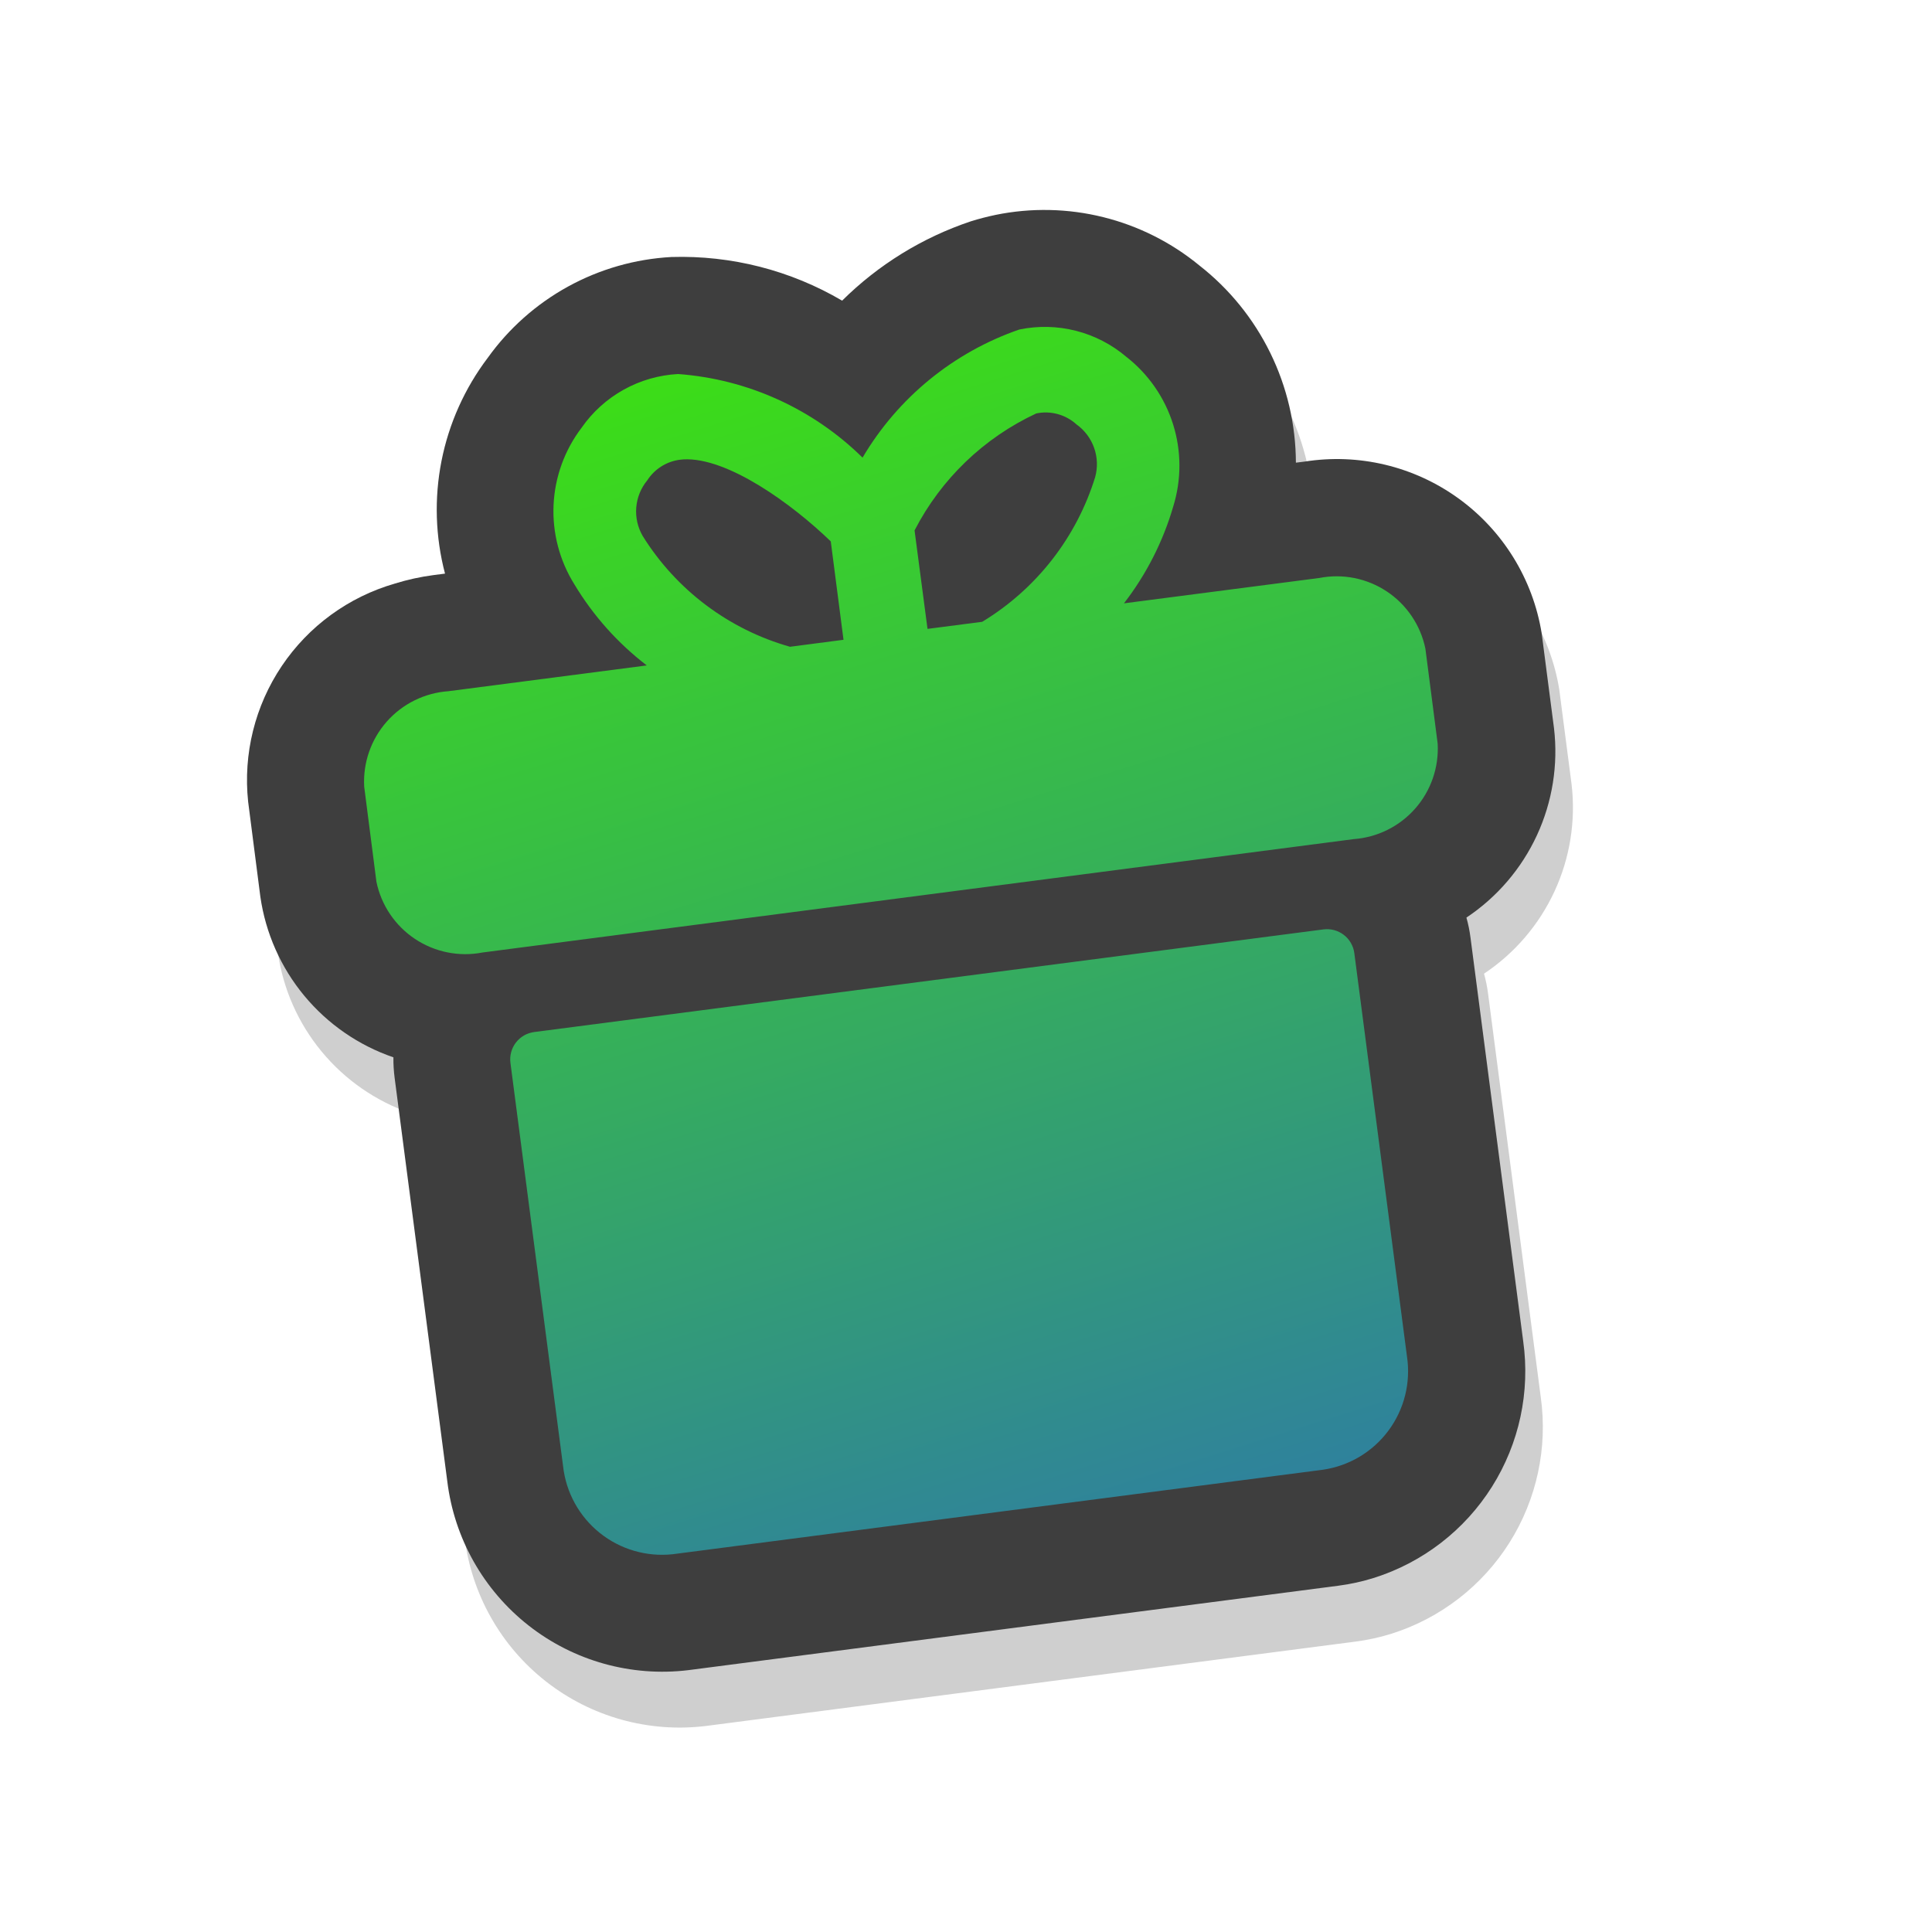
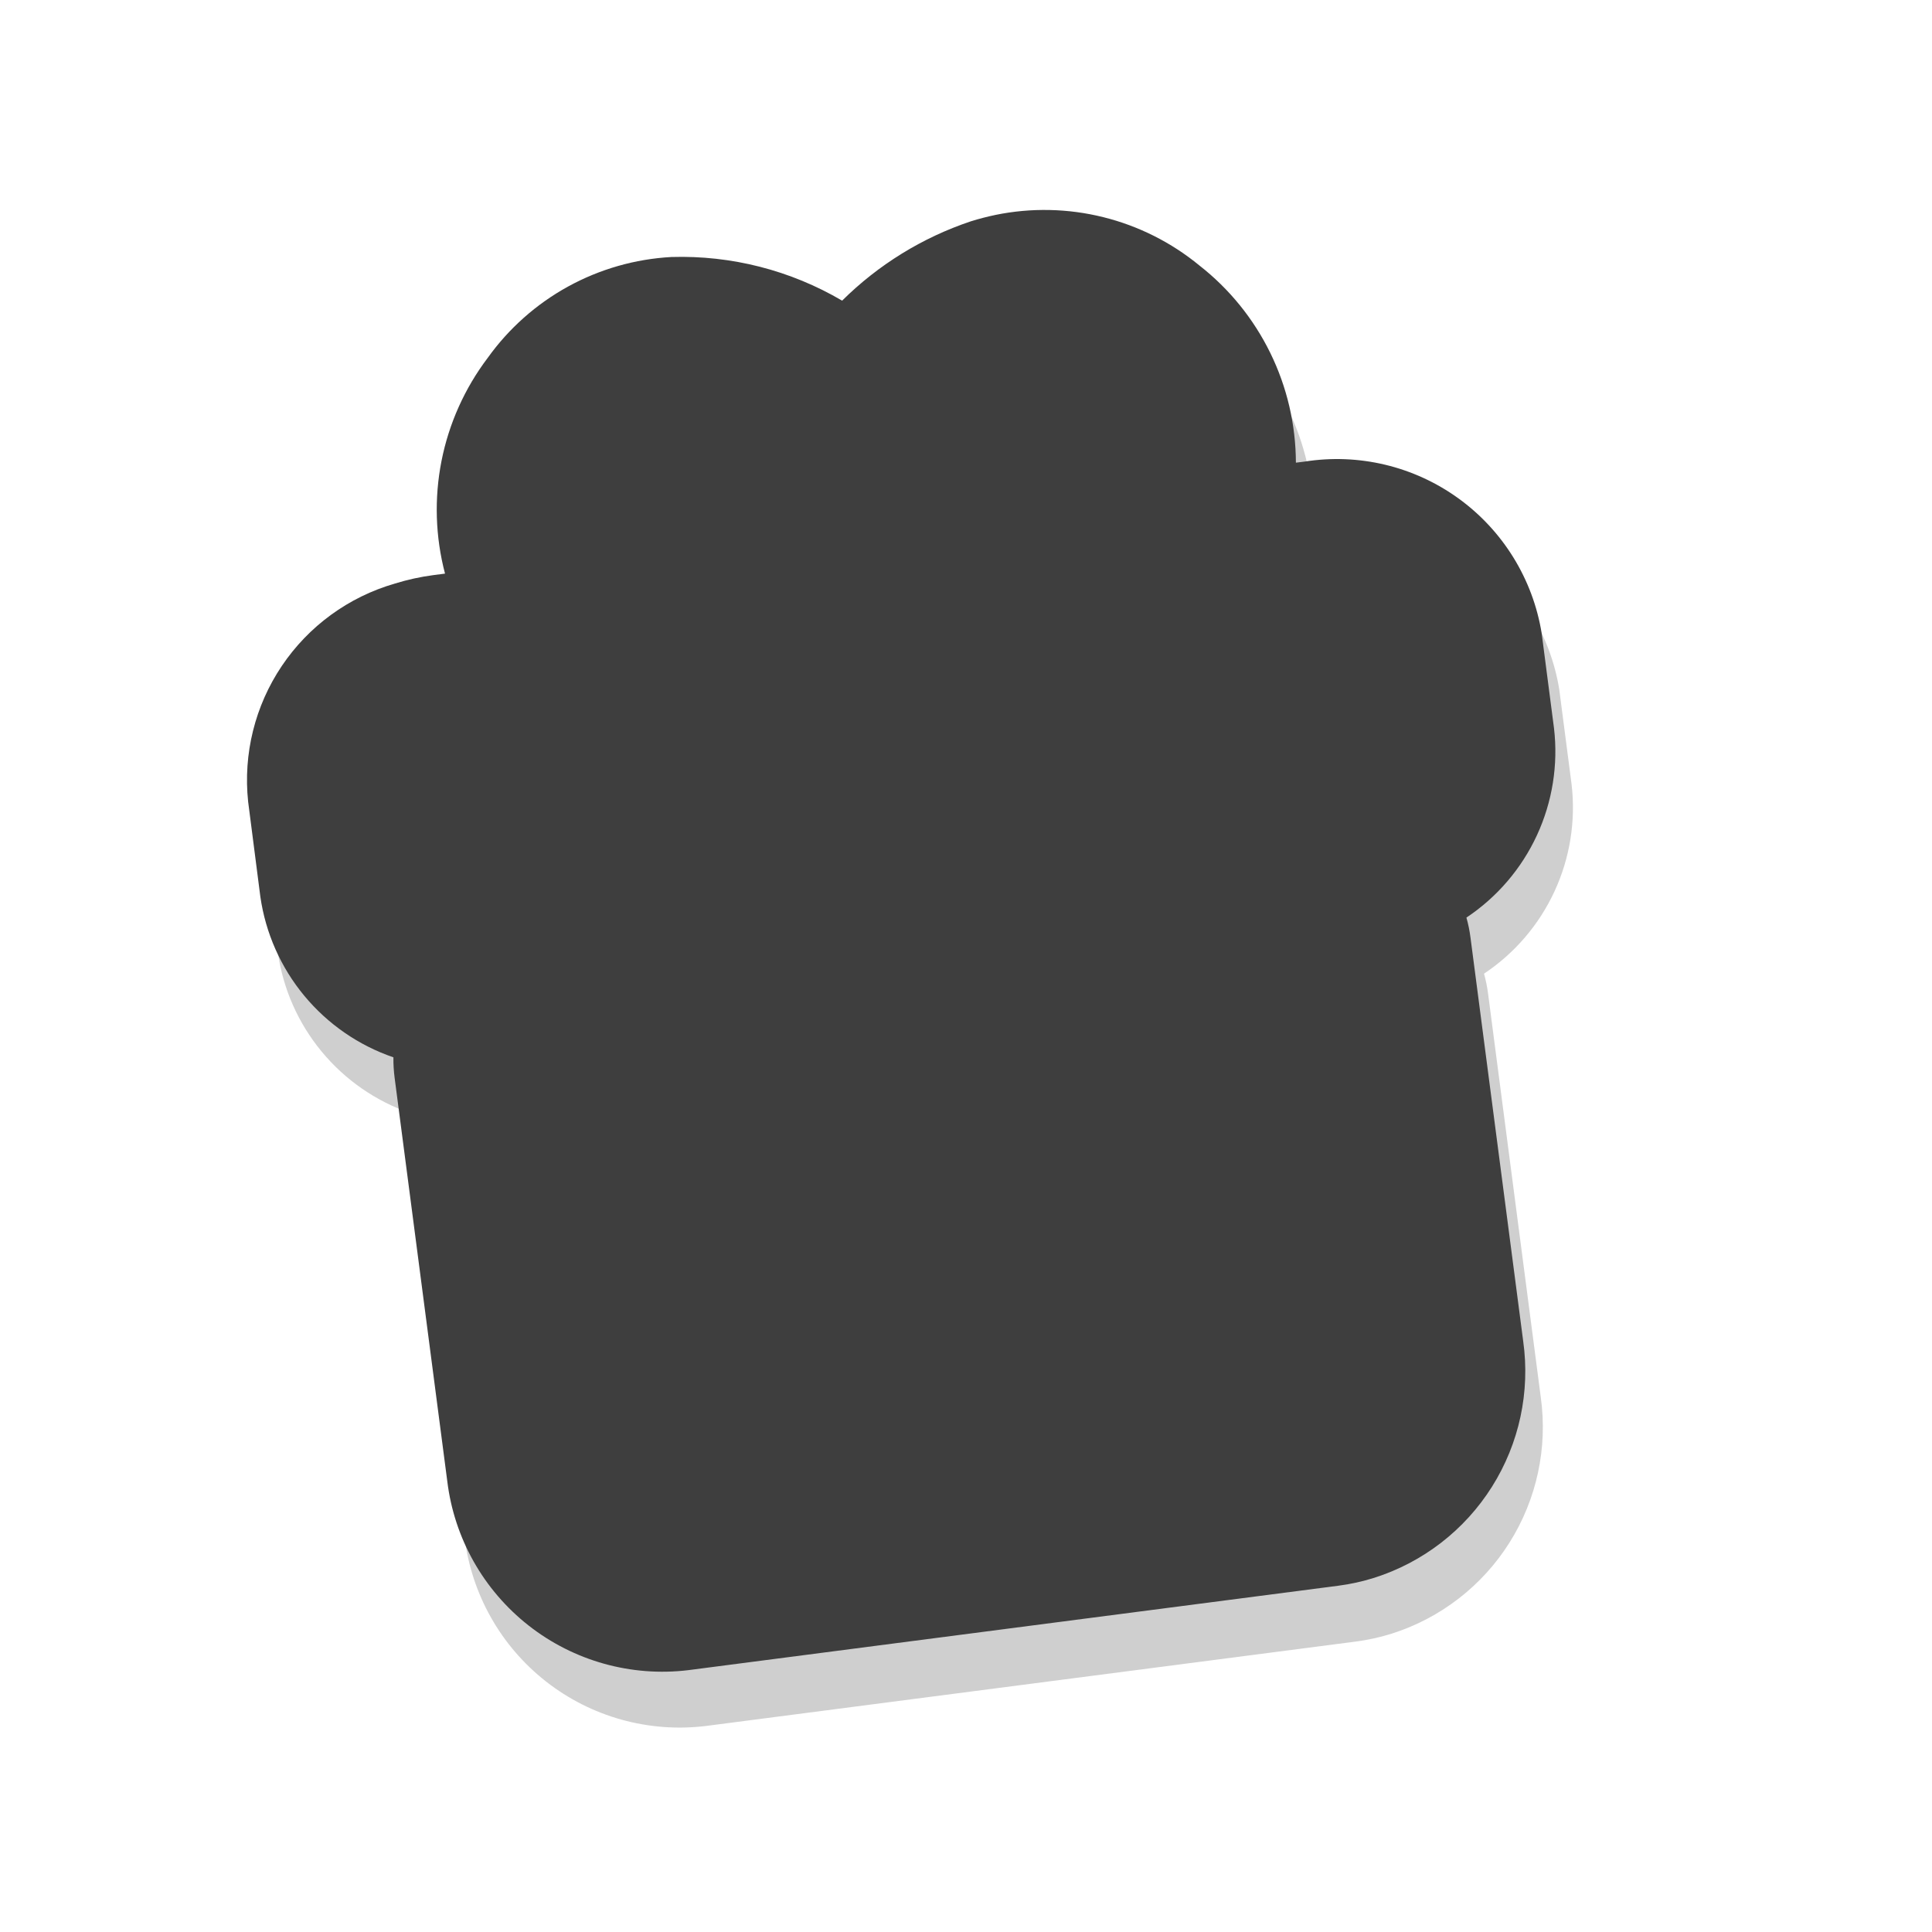
<svg xmlns="http://www.w3.org/2000/svg" width="171" height="171" viewBox="0 0 171 171" fill="none">
  <g clip-path="url(#clip0_52_4732)">
    <path opacity="0.2" d="M123.181 144.593C122.142 144.919 121.077 145.154 119.998 145.294L62.456 152.768C57.41 153.379 52.328 151.962 48.327 148.828C44.326 145.694 41.732 141.099 41.117 136.054L36.456 100.351C36.377 99.748 36.342 99.14 36.349 98.532C33.271 97.473 30.545 95.585 28.471 93.076C26.396 90.568 25.055 87.535 24.593 84.313L23.513 75.904C23.062 71.672 24.116 67.417 26.491 63.886C28.866 60.355 32.409 57.773 36.498 56.594C37.613 56.244 38.756 55.993 39.915 55.844L40.937 55.714C40.08 52.453 39.974 49.041 40.628 45.733C41.281 42.426 42.676 39.31 44.709 36.62C46.578 34.008 49.011 31.849 51.827 30.304C54.643 28.758 57.77 27.865 60.978 27.69C66.277 27.528 71.514 28.867 76.085 31.553C79.296 28.373 83.195 25.974 87.481 24.542C88.2 24.316 88.931 24.129 89.678 23.972C92.827 23.329 96.08 23.397 99.2 24.172C102.32 24.947 105.227 26.408 107.71 28.45C110.363 30.524 112.512 33.174 113.992 36.199C115.472 39.225 116.246 42.547 116.255 45.915L117.008 45.815C121.806 45.057 126.708 46.23 130.644 49.078C134.579 51.925 137.227 56.215 138.007 61.009L139.1 69.42C139.479 72.657 138.956 75.935 137.588 78.893C136.22 81.851 134.061 84.373 131.349 86.18C131.513 86.762 131.633 87.355 131.709 87.955L136.373 123.669C136.997 128.152 136.014 132.712 133.6 136.541C131.186 140.371 127.495 143.223 123.181 144.593Z" fill="#101010" />
    <path d="M121.631 139.651C120.593 139.977 119.528 140.212 118.448 140.352L60.907 147.826C55.863 148.431 50.786 147.01 46.789 143.875C42.793 140.74 40.203 136.147 39.589 131.105L34.929 95.403C34.85 94.799 34.814 94.191 34.821 93.583C31.74 92.528 29.01 90.642 26.932 88.135C24.854 85.627 23.508 82.594 23.044 79.371L21.963 70.962C21.512 66.73 22.567 62.475 24.942 58.944C27.317 55.412 30.86 52.831 34.949 51.652C36.064 51.305 37.208 51.053 38.366 50.902L39.388 50.771C38.531 47.512 38.425 44.1 39.078 40.793C39.732 37.487 41.128 34.372 43.161 31.684C45.029 29.07 47.461 26.91 50.277 25.363C53.093 23.816 56.221 22.922 59.429 22.747C64.728 22.585 69.965 23.925 74.536 26.61C77.745 23.427 81.642 21.025 85.928 19.589C86.647 19.363 87.378 19.176 88.125 19.019C91.274 18.376 94.528 18.444 97.647 19.219C100.767 19.994 103.674 21.455 106.157 23.497C108.809 25.57 110.955 28.218 112.435 31.242C113.915 34.265 114.689 37.585 114.699 40.951L115.453 40.857C120.251 40.096 125.154 41.267 129.089 44.114C133.025 46.961 135.672 51.251 136.451 56.045L137.544 64.456C137.923 67.693 137.4 70.971 136.032 73.929C134.664 76.887 132.504 79.409 129.792 81.216C129.957 81.798 130.077 82.391 130.153 82.991L134.817 118.705C135.446 123.191 134.468 127.755 132.054 131.589C129.641 135.423 125.949 138.279 121.631 139.651Z" fill="#3E3E3E" />
-     <path d="M119.871 84.368L124.532 120.071C124.703 121.216 124.646 122.383 124.365 123.507C124.085 124.63 123.585 125.687 122.895 126.617C122.206 127.547 121.339 128.332 120.346 128.927C119.352 129.521 118.251 129.914 117.106 130.083L59.548 137.563C57.229 137.815 54.905 137.137 53.085 135.678C51.265 134.219 50.098 132.098 49.839 129.78L45.179 94.078C45.137 93.759 45.159 93.436 45.242 93.126C45.326 92.816 45.47 92.525 45.666 92.271C45.863 92.017 46.107 91.804 46.386 91.645C46.665 91.486 46.972 91.383 47.291 91.343L117.138 82.261C117.456 82.22 117.779 82.241 118.089 82.325C118.398 82.408 118.688 82.552 118.942 82.747C119.196 82.943 119.409 83.187 119.568 83.465C119.728 83.743 119.831 84.05 119.871 84.368ZM126.162 57.418L127.248 65.825C127.362 67.928 126.646 69.993 125.253 71.572C123.859 73.152 121.901 74.121 119.8 74.271L42.709 84.305C40.635 84.707 38.486 84.275 36.728 83.103C34.969 81.931 33.744 80.114 33.317 78.044L32.234 69.625C32.118 67.521 32.834 65.456 34.227 63.876C35.621 62.296 37.58 61.327 39.681 61.179L57.245 58.897C54.678 56.928 52.504 54.493 50.838 51.719C49.525 49.617 48.883 47.166 48.996 44.69C49.11 42.215 49.975 39.832 51.476 37.86C52.443 36.469 53.715 35.318 55.195 34.494C56.675 33.669 58.324 33.194 60.015 33.105C66.163 33.556 71.951 36.179 76.344 40.504C79.477 35.198 84.395 31.178 90.219 29.165C91.877 28.821 93.592 28.86 95.233 29.279C96.874 29.698 98.398 30.486 99.689 31.582C101.644 33.108 103.088 35.192 103.83 37.559C104.572 39.925 104.576 42.461 103.842 44.83C102.938 47.935 101.458 50.843 99.48 53.401L116.776 51.156C118.85 50.752 120.999 51.184 122.757 52.356C124.515 53.529 125.738 55.348 126.162 57.418ZM82.094 55.662L86.933 55.036C91.723 52.136 95.281 47.578 96.933 42.227C97.167 41.374 97.135 40.471 96.839 39.637C96.544 38.804 96 38.081 95.282 37.566C94.807 37.134 94.237 36.821 93.619 36.651C93 36.482 92.35 36.462 91.722 36.592C87.081 38.753 83.29 42.396 80.947 46.947L82.094 55.662ZM69.923 57.245L74.658 56.627L73.531 47.918C70.123 44.622 64.389 40.445 60.483 40.66L60.144 40.695C59.565 40.775 59.009 40.978 58.517 41.293C58.023 41.607 57.605 42.025 57.288 42.517C56.727 43.198 56.387 44.034 56.315 44.913C56.242 45.793 56.441 46.673 56.883 47.437C59.858 52.215 64.507 55.712 69.923 57.245Z" fill="url(#paint0_linear_52_4732)" />
  </g>
  <defs>
    <linearGradient id="paint0_linear_52_4732" x1="62.244" y1="11.921" x2="100.915" y2="135.273" gradientUnits="userSpaceOnUse">
      <stop stop-color="#3EED00" />
      <stop offset="1" stop-color="#2F829C" />
    </linearGradient>
    <clipPath id="clip0_52_4732">
      <rect width="136" height="136" fill="white" transform="translate(0 40.683) rotate(-17.406)" />
    </clipPath>
  </defs>
</svg>